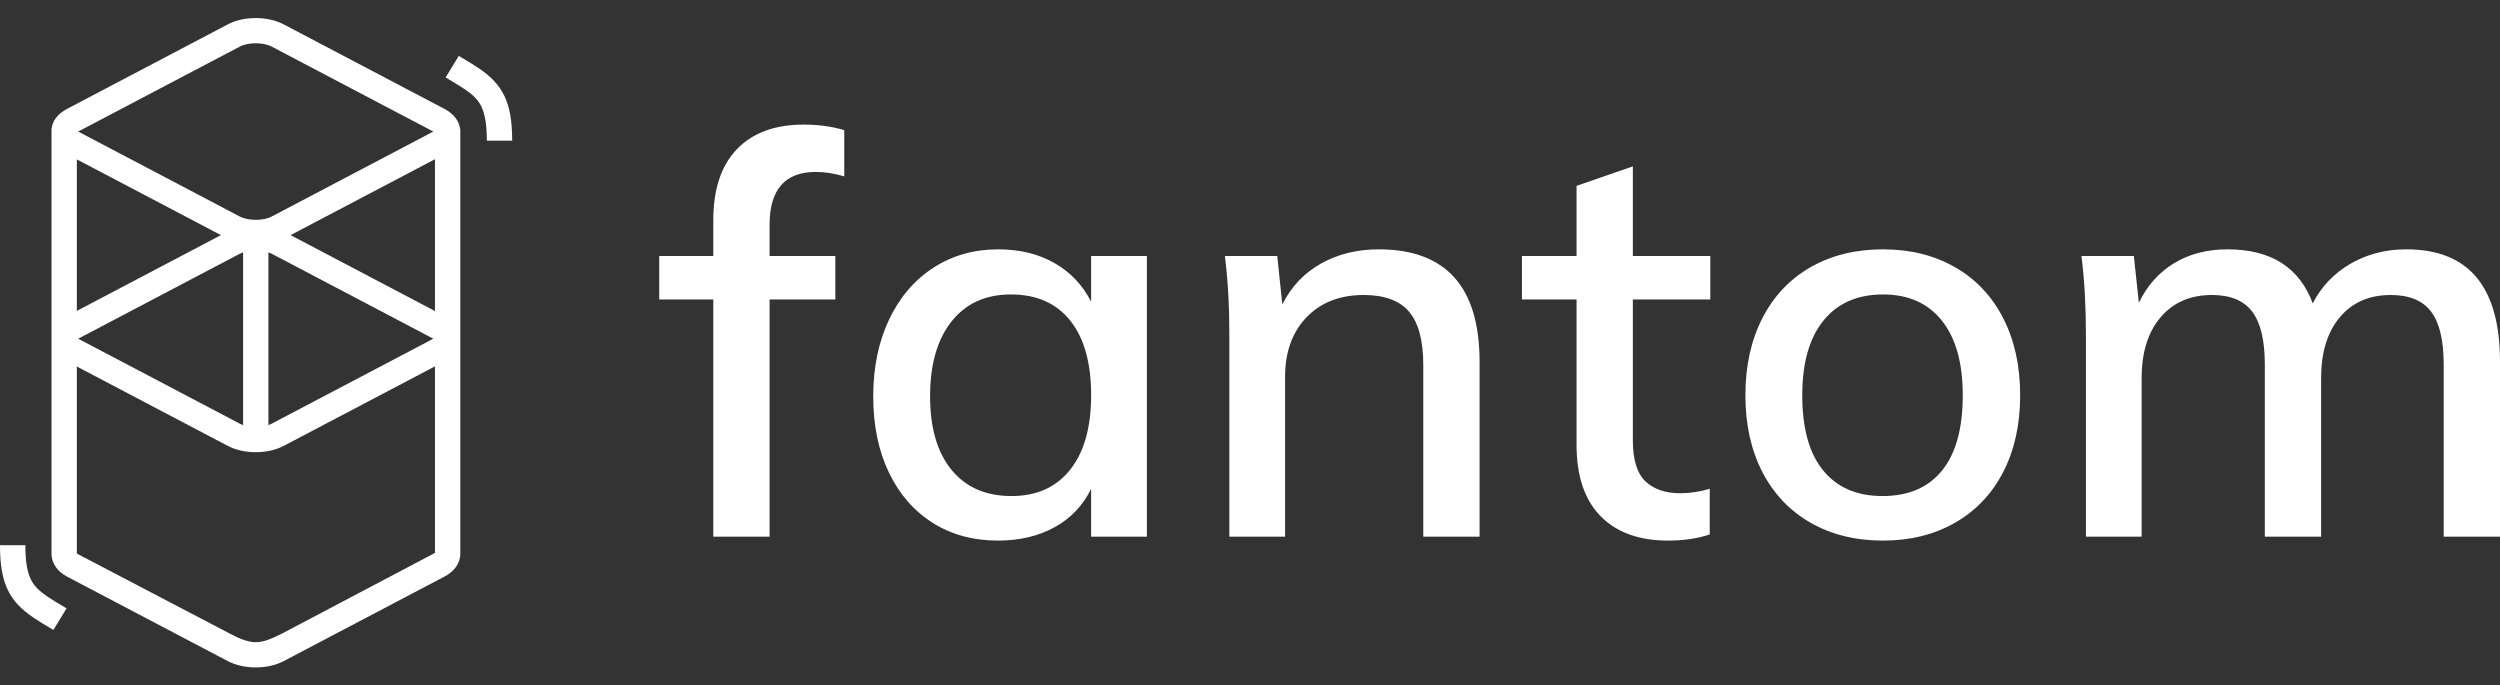
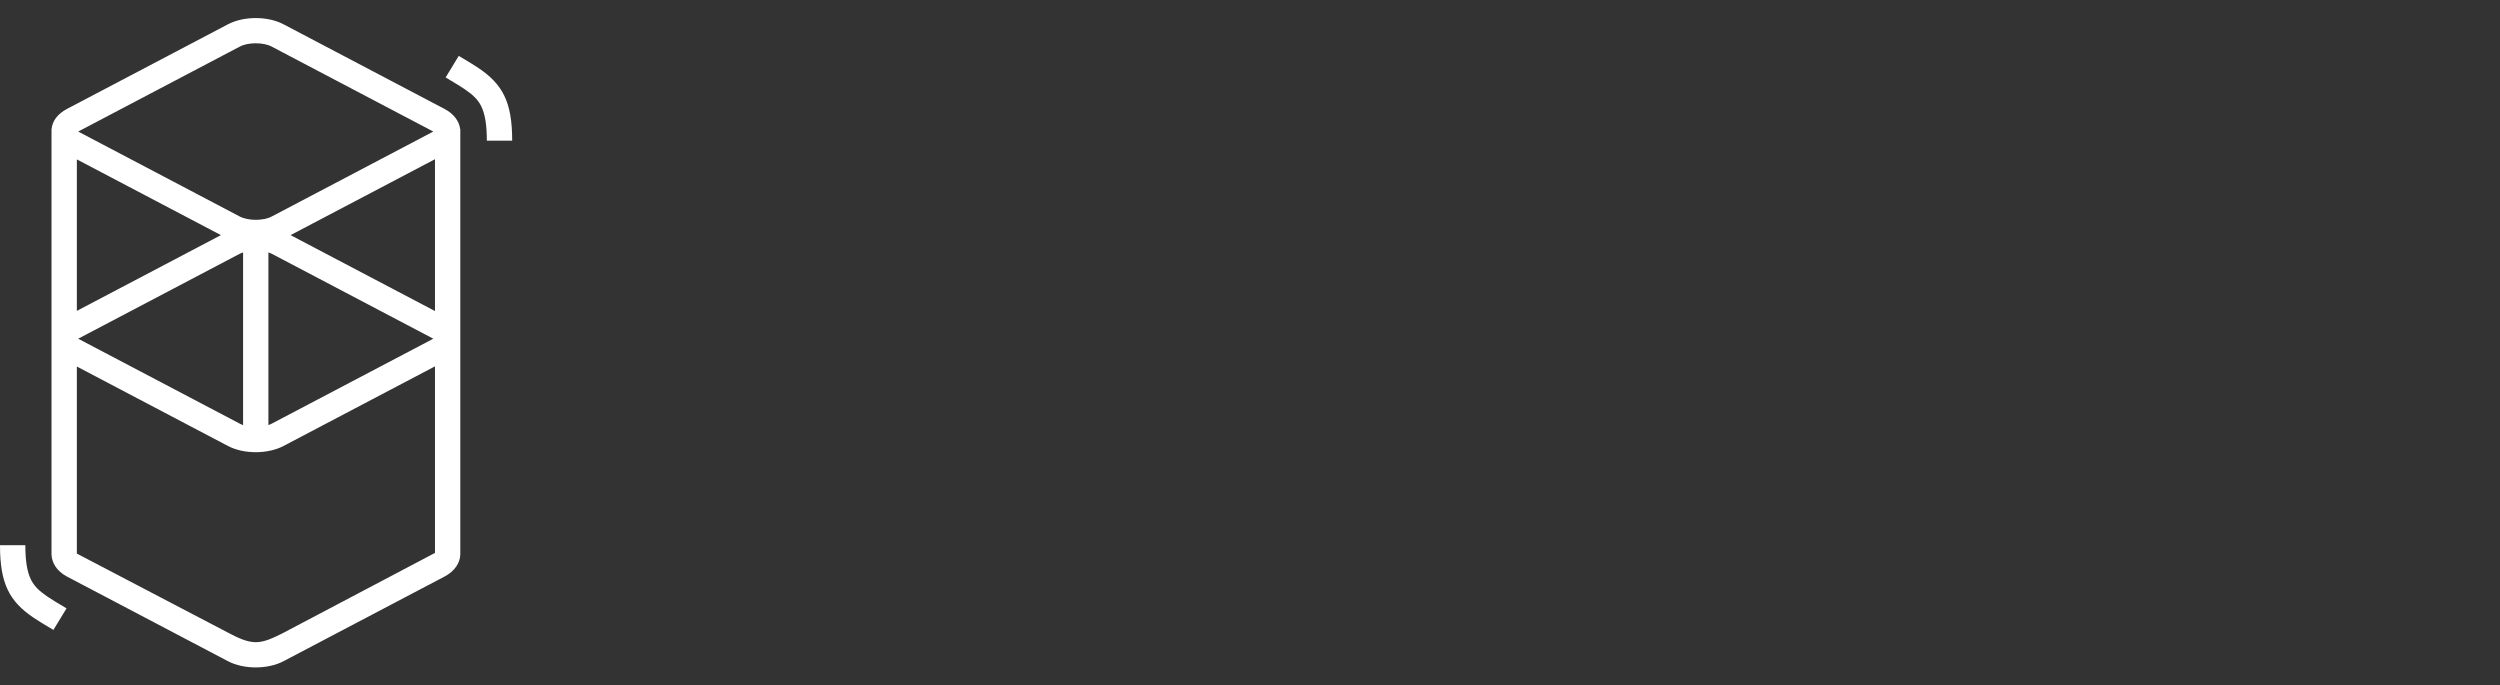
<svg xmlns="http://www.w3.org/2000/svg" width="124" height="34" viewBox="0 0 124 34" fill="none">
  <rect x="0" y="0" width="124" height="34" fill="#333333" stroke="none" />
  <path fill-rule="evenodd" clip-rule="evenodd" d="M11.307 1.205L3.323 5.402C2.842 5.655 2.594 6.015 2.559 6.4H2.555V6.454C2.554 6.483 2.554 6.513 2.555 6.542V27.392C2.554 27.421 2.554 27.457 2.555 27.5C2.568 27.913 2.812 28.329 3.323 28.598L11.307 32.795C12.09 33.207 13.28 33.207 14.063 32.795L22.047 28.598C22.56 28.328 22.821 27.915 22.831 27.5H22.831V27.474V6.4H22.824C22.777 6.019 22.519 5.65 22.047 5.402L14.063 1.205C13.28 0.793 12.09 0.793 11.307 1.205ZM3.812 27.458L11.307 31.378C11.759 31.617 12.228 31.851 12.685 31.853C13.106 31.854 13.515 31.655 13.928 31.453L14.008 31.414L21.575 27.424V18.171L14.063 22.12C13.28 22.532 12.09 22.532 11.307 22.12L3.812 18.18V27.458ZM3.812 15.419L10.958 11.662L3.812 7.906V15.419ZM21.575 7.897V15.428L14.412 11.662L21.575 7.897ZM13.476 2.311L21.46 6.508L21.479 6.518L21.491 6.525L21.484 6.529C21.477 6.533 21.469 6.538 21.46 6.542L13.476 10.74C13.061 10.958 12.309 10.958 11.894 10.74L3.91 6.542L3.891 6.532L3.879 6.525L3.886 6.521C3.893 6.517 3.901 6.513 3.91 6.508L11.894 2.311C12.309 2.092 13.061 2.092 13.476 2.311ZM13.476 12.585L21.46 16.783L21.479 16.793L21.491 16.8L21.484 16.804L21.468 16.813L21.46 16.817L13.476 21.014C13.426 21.041 13.372 21.064 13.313 21.083V12.516C13.372 12.536 13.426 12.559 13.476 12.585ZM12.057 12.516C11.998 12.536 11.944 12.559 11.894 12.585L3.91 16.783C3.901 16.787 3.893 16.791 3.886 16.796L3.879 16.8L3.891 16.807L3.91 16.817L11.894 21.014C11.944 21.041 11.998 21.064 12.057 21.083V12.516ZM22.755 2.771L22.104 3.841L22.558 4.114L22.705 4.204C22.831 4.281 22.933 4.347 23.027 4.409L23.051 4.426C23.477 4.714 23.71 4.951 23.865 5.262C24.052 5.636 24.147 6.167 24.147 6.976H25.404L25.404 6.919C25.395 5.073 24.942 4.186 23.729 3.372C23.616 3.296 23.494 3.218 23.347 3.128L23.262 3.076L22.755 2.771ZM3.3 30.175L2.649 31.245L2.142 30.94L2.056 30.888C1.909 30.798 1.788 30.721 1.674 30.644C0.461 29.831 0.009 28.943 0 27.097L0 27.041H1.257C1.257 27.849 1.351 28.381 1.539 28.755C1.694 29.065 1.927 29.302 2.353 29.591L2.377 29.607C2.47 29.67 2.573 29.735 2.698 29.813L2.846 29.903L3.3 30.175Z" fill="#fff" />
-   <path fill-rule="evenodd" clip-rule="evenodd" d="M38.171 14.853V26.62H35.379V14.853H32.698V12.699H35.379V10.931C35.379 9.384 35.771 8.206 36.554 7.396C37.337 6.585 38.438 6.18 39.857 6.18C40.594 6.18 41.267 6.272 41.875 6.456V8.749C41.377 8.602 40.907 8.528 40.465 8.528C38.936 8.528 38.171 9.403 38.171 11.152V12.699H41.433V14.853H38.171ZM52.31 26.15C51.508 26.592 50.573 26.813 49.504 26.813C48.27 26.813 47.187 26.519 46.256 25.929C45.326 25.34 44.602 24.507 44.086 23.43C43.57 22.352 43.312 21.096 43.312 19.659C43.312 18.223 43.575 16.953 44.1 15.848C44.625 14.743 45.358 13.886 46.298 13.279C47.238 12.671 48.306 12.367 49.504 12.367C50.573 12.367 51.504 12.593 52.296 13.044C53.089 13.495 53.697 14.135 54.12 14.964V12.699H56.885V26.62H54.12V24.244C53.715 25.073 53.111 25.708 52.31 26.15ZM50.168 24.604C48.896 24.604 47.906 24.171 47.196 23.305C46.487 22.44 46.132 21.225 46.132 19.659C46.132 18.076 46.487 16.837 47.196 15.944C47.906 15.051 48.887 14.605 50.14 14.605C51.411 14.605 52.393 15.037 53.084 15.903C53.775 16.768 54.12 18.002 54.12 19.604C54.12 21.188 53.775 22.417 53.084 23.292C52.393 24.166 51.421 24.604 50.168 24.604ZM63.74 18.693V26.62H60.976V16.621C60.976 15.166 60.902 13.859 60.755 12.699H63.353L63.602 15.102C64.044 14.218 64.684 13.541 65.523 13.072C66.361 12.602 67.315 12.367 68.384 12.367C71.719 12.367 73.387 14.227 73.387 17.947V26.62H70.595V18.113C70.595 16.897 70.36 16.013 69.89 15.461C69.42 14.909 68.669 14.632 67.638 14.632C66.458 14.632 65.514 15.001 64.804 15.737C64.095 16.474 63.74 17.459 63.74 18.693ZM82.73 26.813C83.504 26.813 84.195 26.712 84.803 26.509V24.244C84.306 24.392 83.817 24.465 83.338 24.465C82.601 24.465 82.025 24.267 81.611 23.872C81.196 23.476 80.989 22.799 80.989 21.841V14.853H84.831V12.699H80.989V8.252L78.197 9.219V12.699H75.488V14.853H78.197V22.062C78.197 23.609 78.593 24.788 79.385 25.598C80.178 26.408 81.293 26.813 82.73 26.813ZM96.966 25.929C95.934 26.519 94.745 26.813 93.4 26.813C92.036 26.813 90.838 26.519 89.807 25.929C88.775 25.34 87.978 24.502 87.415 23.416C86.853 22.329 86.572 21.059 86.572 19.604C86.572 18.149 86.853 16.874 87.415 15.779C87.978 14.683 88.775 13.841 89.807 13.251C90.838 12.662 92.036 12.367 93.4 12.367C94.745 12.367 95.934 12.662 96.966 13.251C97.998 13.841 98.795 14.683 99.357 15.779C99.919 16.874 100.2 18.149 100.2 19.604C100.2 21.059 99.919 22.329 99.357 23.416C98.795 24.502 97.998 25.34 96.966 25.929ZM93.372 24.604C92.101 24.604 91.12 24.18 90.428 23.333C89.737 22.486 89.392 21.243 89.392 19.604C89.392 18.002 89.742 16.768 90.442 15.903C91.143 15.037 92.129 14.605 93.4 14.605C94.653 14.605 95.625 15.037 96.316 15.903C97.007 16.768 97.353 18.002 97.353 19.604C97.353 21.243 97.012 22.486 96.33 23.333C95.648 24.18 94.662 24.604 93.372 24.604ZM106.226 18.748V26.62H103.462V16.621C103.462 15.166 103.388 13.859 103.241 12.699H105.839L106.088 15.019C106.493 14.172 107.074 13.518 107.829 13.058C108.585 12.598 109.469 12.367 110.483 12.367C112.639 12.367 114.049 13.26 114.712 15.047C115.136 14.218 115.758 13.564 116.578 13.085C117.398 12.607 118.324 12.367 119.356 12.367C122.452 12.367 124 14.227 124 17.947V26.62H121.208V18.085C121.208 16.888 121.001 16.013 120.586 15.461C120.172 14.909 119.504 14.632 118.582 14.632C117.513 14.632 116.67 15.001 116.053 15.737C115.436 16.474 115.127 17.477 115.127 18.748V26.62H112.335V18.085C112.335 16.888 112.128 16.013 111.713 15.461C111.298 14.909 110.63 14.632 109.709 14.632C108.64 14.632 107.792 15.001 107.166 15.737C106.539 16.474 106.226 17.477 106.226 18.748Z" fill="#fff" />
</svg>